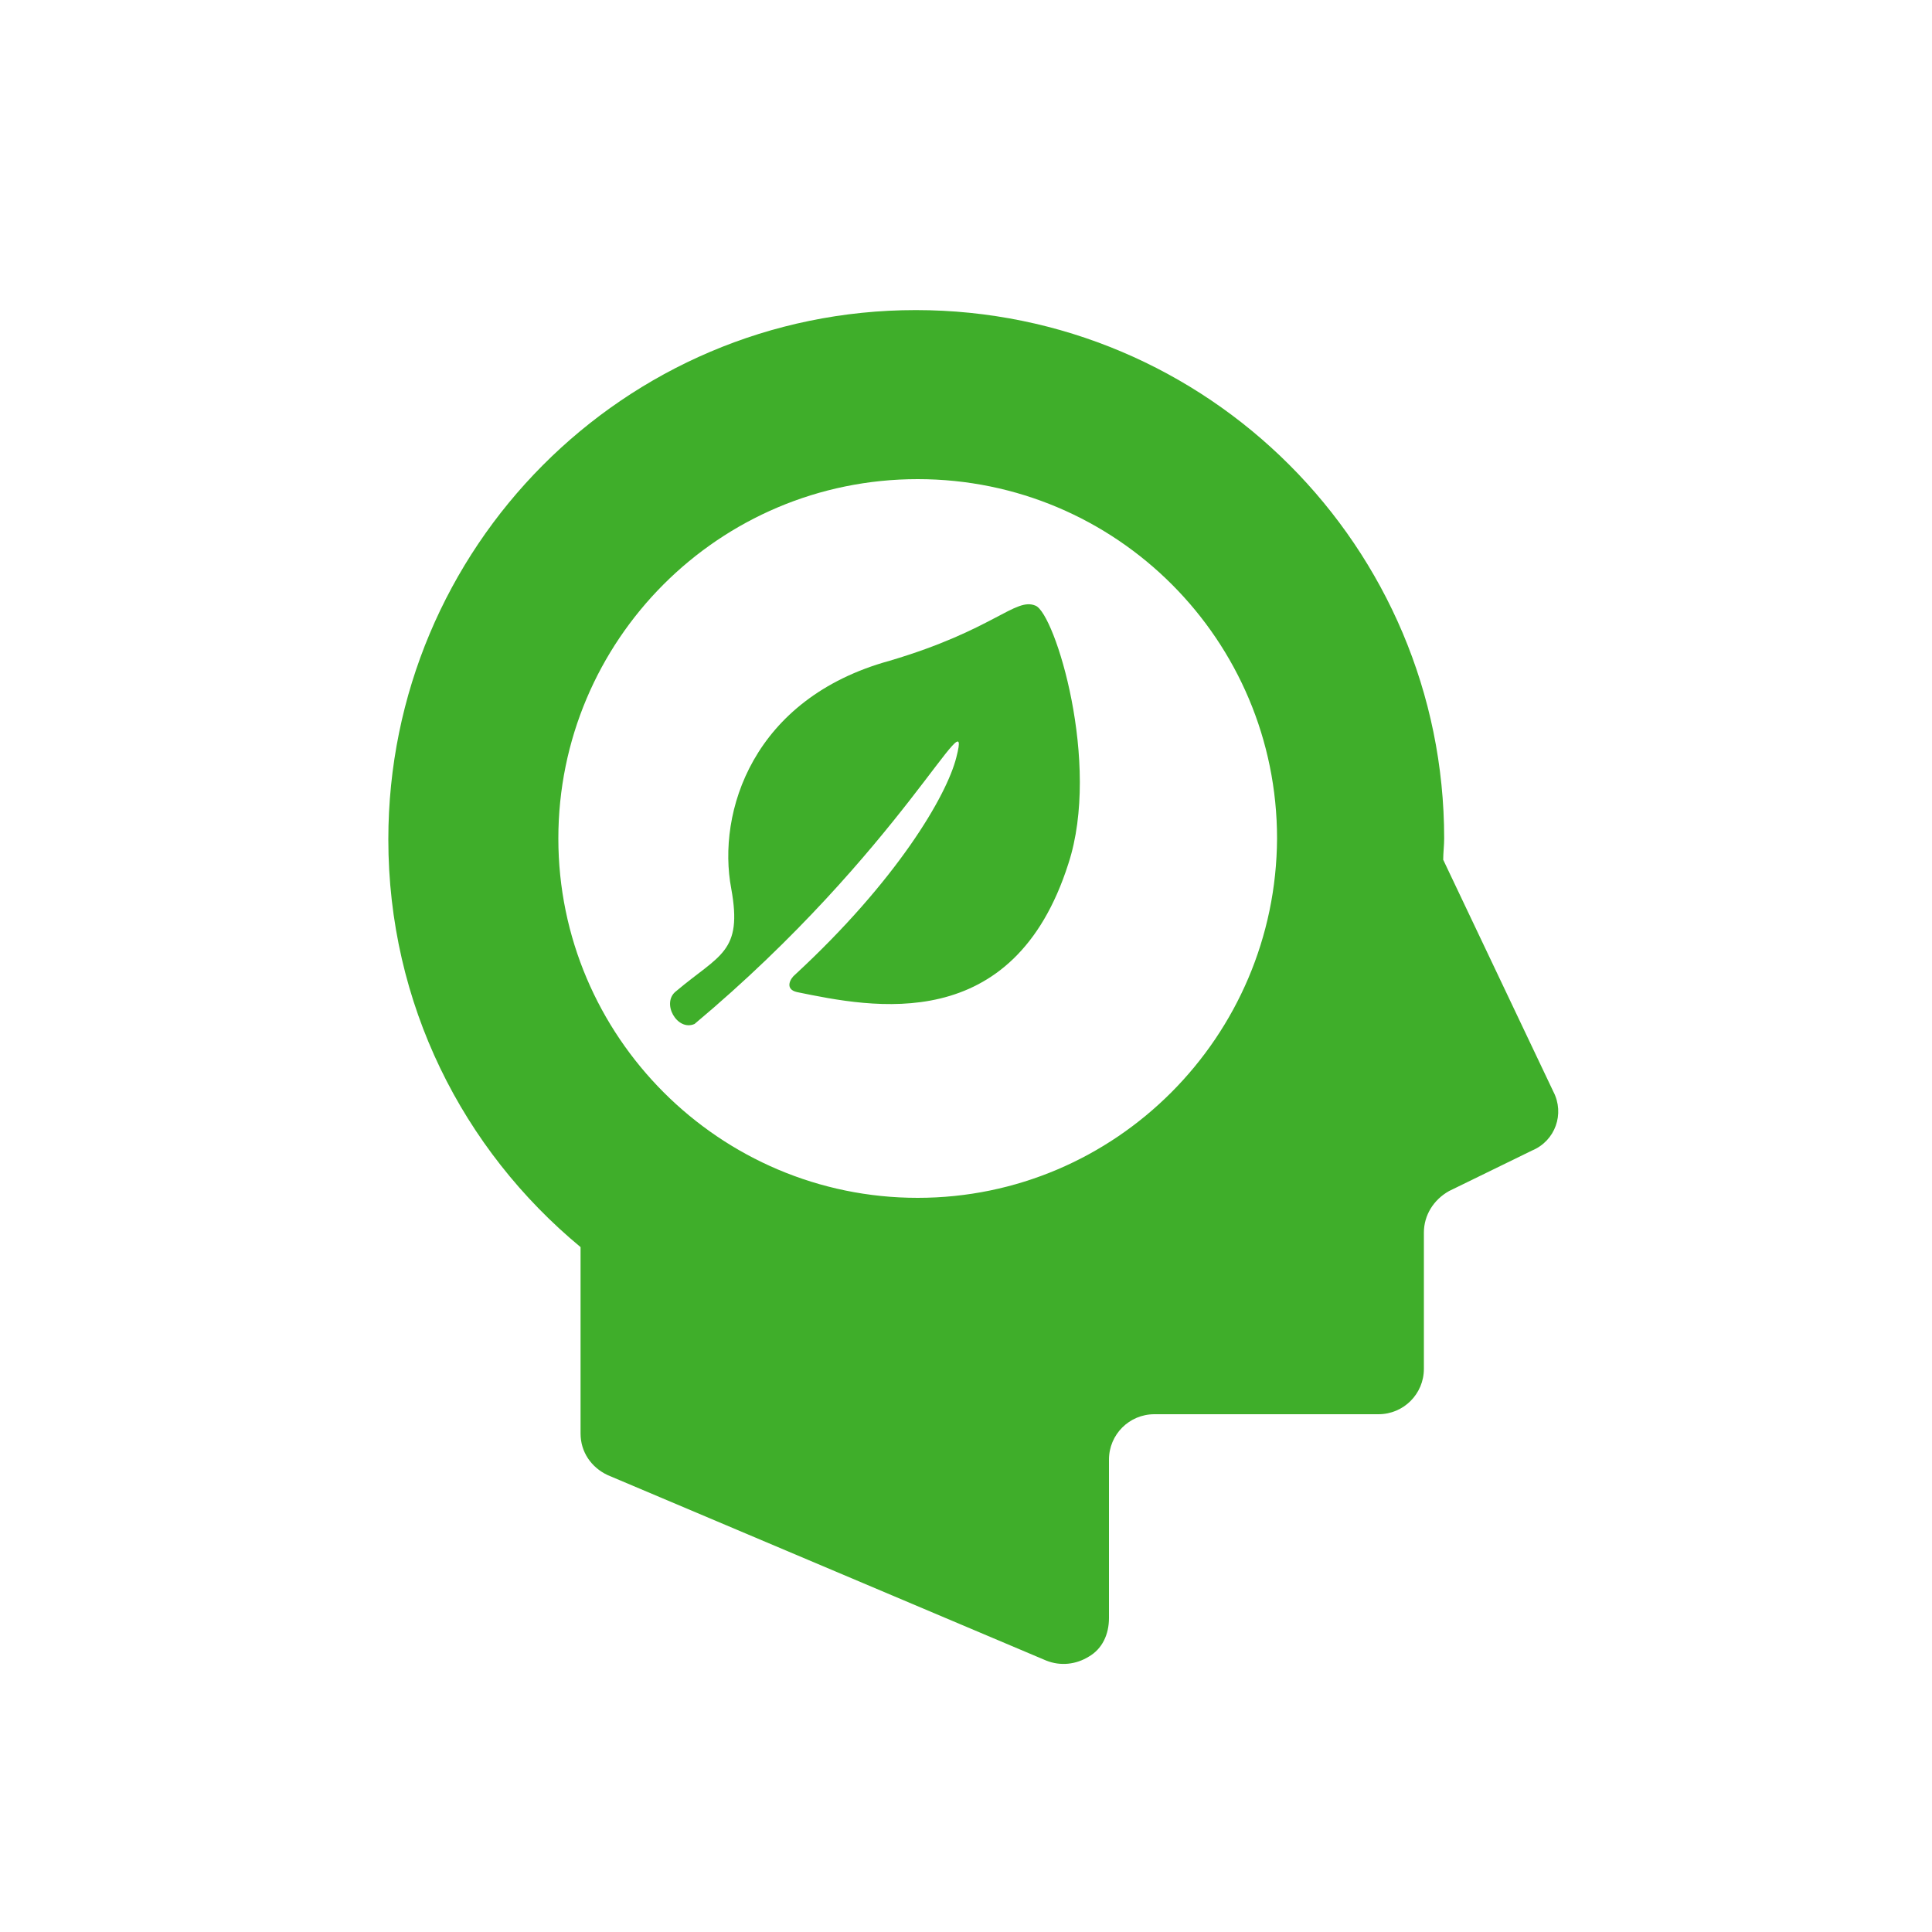
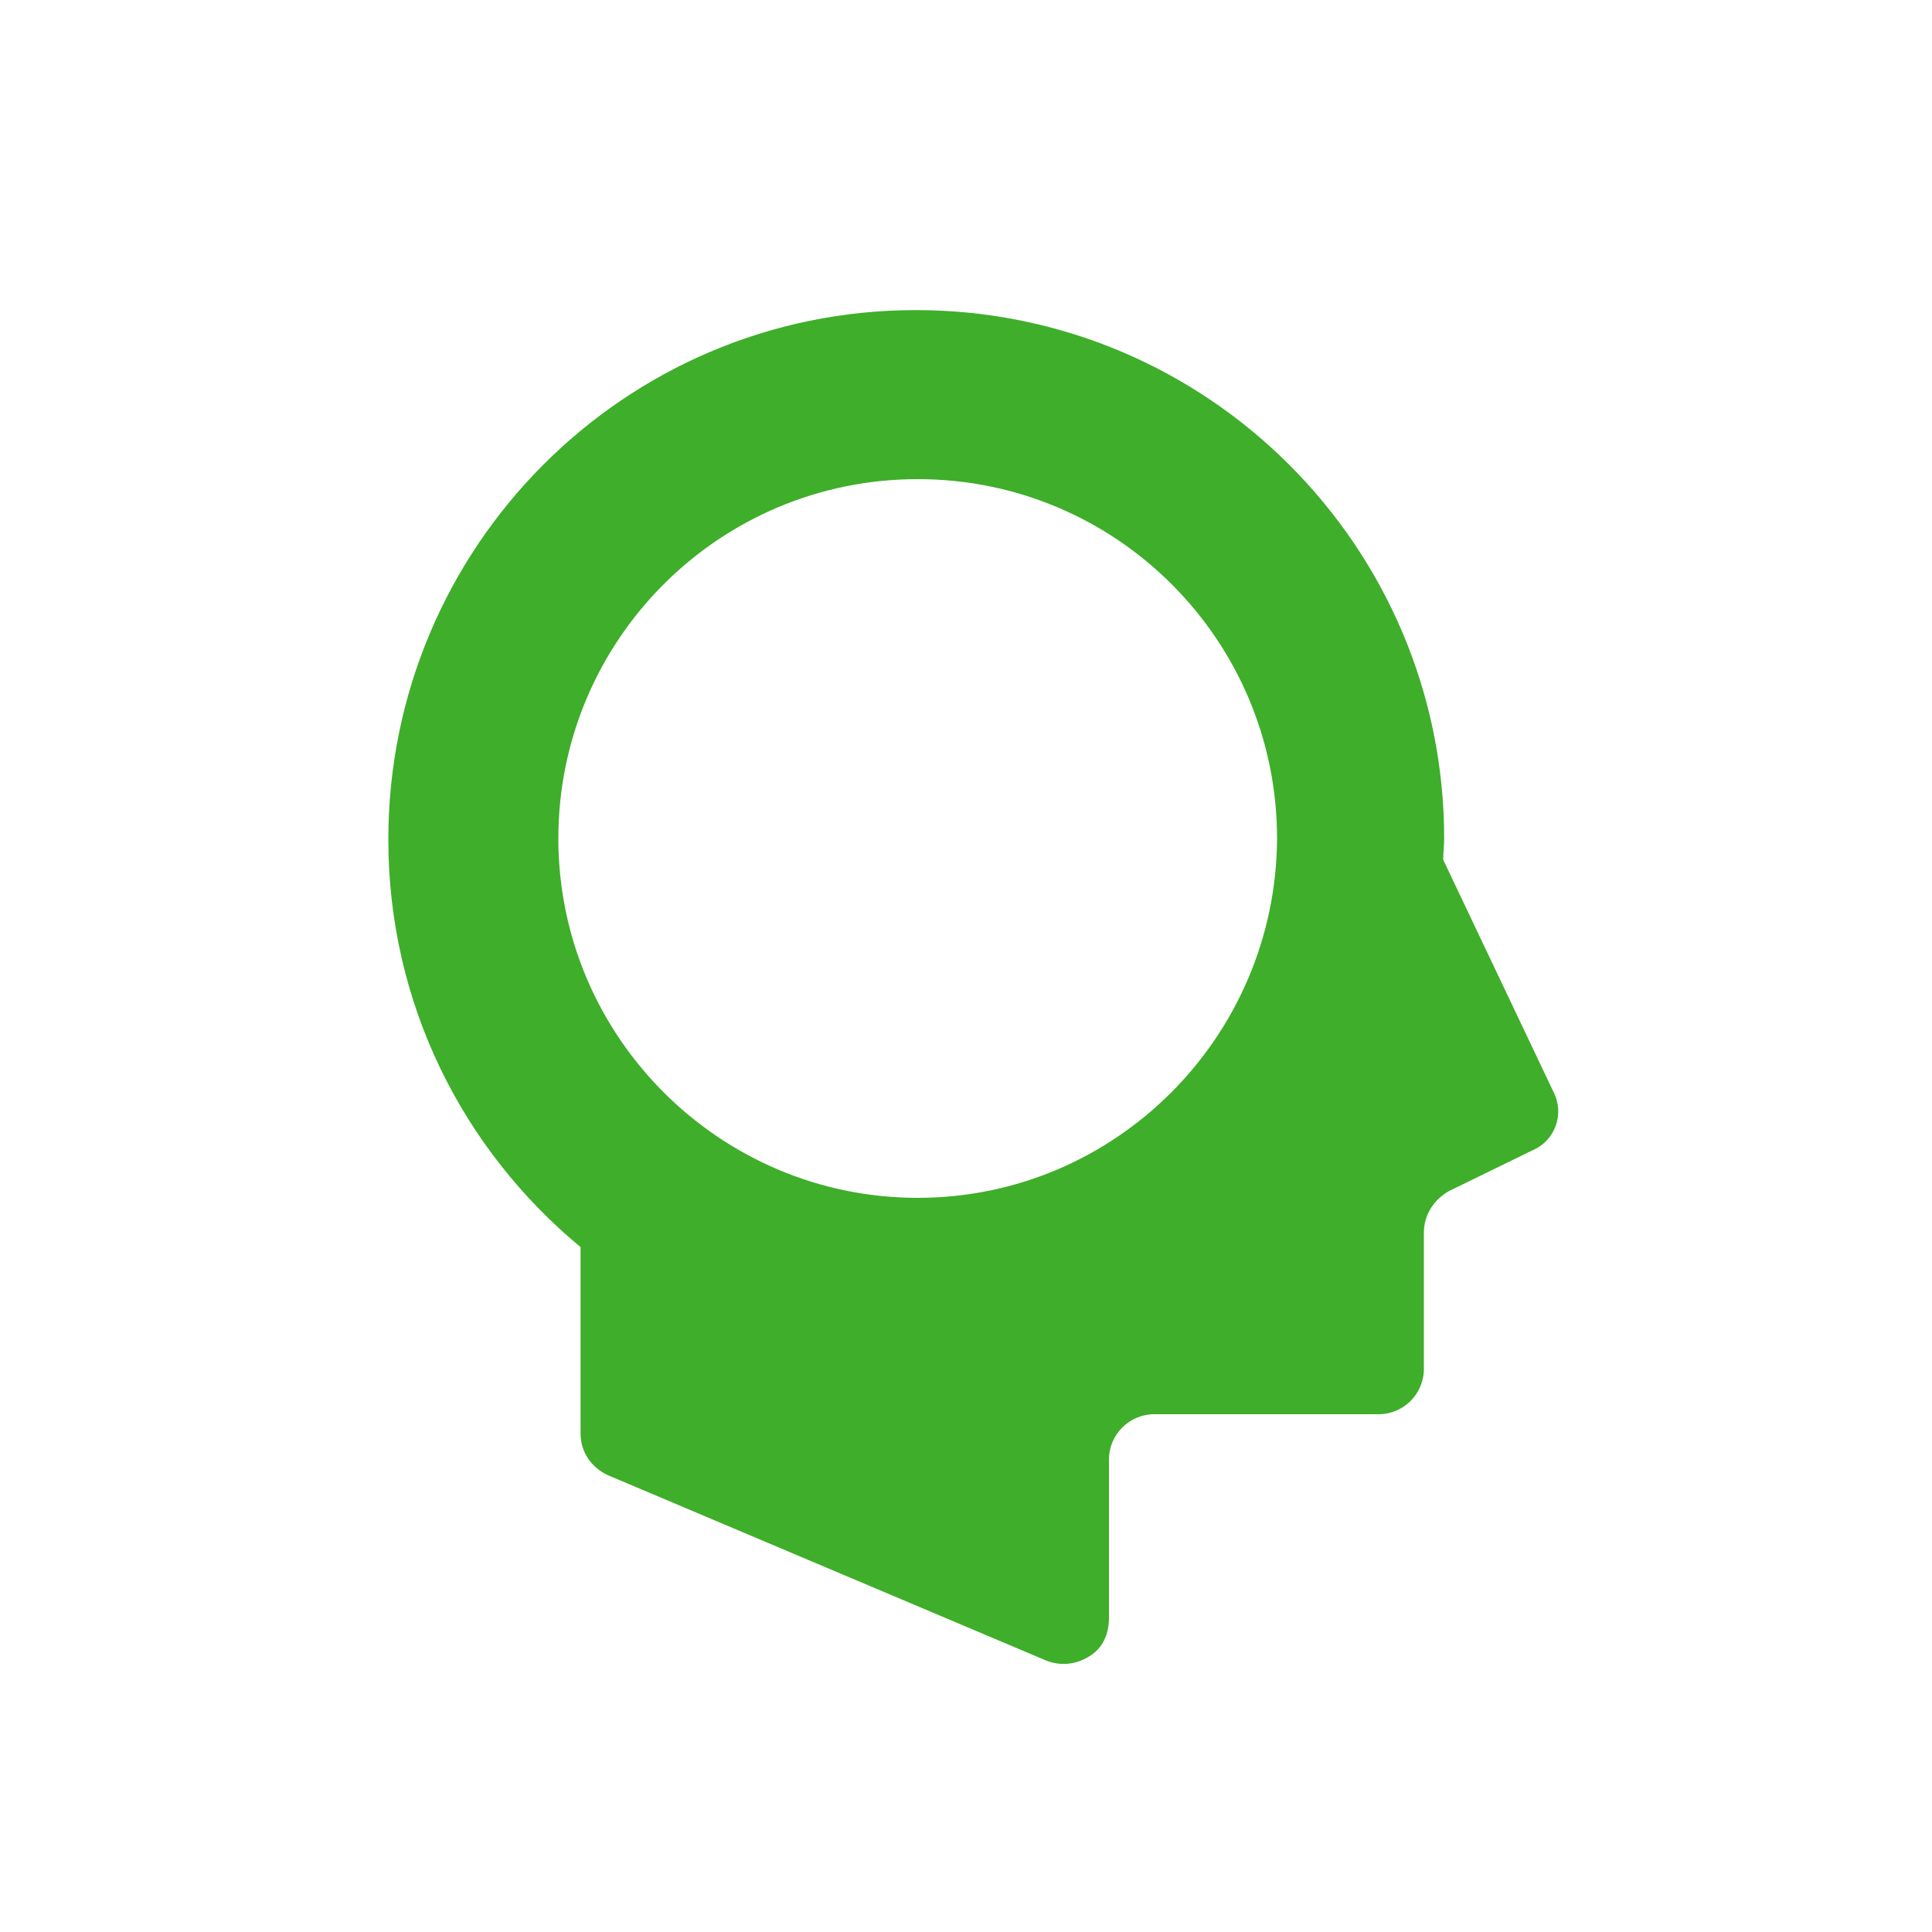
<svg xmlns="http://www.w3.org/2000/svg" version="1.1" id="レイヤー_1" x="0px" y="0px" viewBox="0 0 200 200" style="enable-background:new 0 0 200 200;" xml:space="preserve">
  <style type="text/css">
	.st0{fill:#3FAE2A;}
</style>
  <g>
    <path class="st0" d="M160.8,113l-11.4-24c0-0.7,0.1-1.5,0.1-2.2c0-30.2-24.5-54.7-54.7-54.7S40.2,56.7,40.2,86.9   c0,17,7.7,32.1,19.9,42.2v19.3c0,1.9,1.1,3.5,2.8,4.3l45.4,19.2c1.5,0.6,3.1,0.4,4.4-0.4c1.4-0.8,2.1-2.3,2.1-4v-16.4   c0-2.6,2.1-4.7,4.7-4.7h23.2c2.6,0,4.7-2.1,4.7-4.7v-14.1c0-1.8,1-3.4,2.6-4.3l8.6-4.2C161,118.1,162,115.3,160.8,113z M95,124   c-20.5,0-37.2-16.7-37.2-37.2S74.4,49.6,95,49.6s37.2,16.7,37.2,37.2C132.1,107.3,115.5,124,95,124z" />
-     <path class="st0" d="M75.7,92c-1.5-7.9,2.2-19.7,16.4-23.6c10.8-3.2,13-6.6,15.1-5.7c2,0.8,6.8,16.3,3.4,26.7   c-5.7,17.9-20.3,14.9-28.1,13.3c-1.3-0.3-0.7-1.4-0.2-1.8C92.8,91.2,98,82.4,99,78.4c1.8-7-5.6,9.6-27.1,27.6   c-1.8,0.8-3.5-2.2-1.9-3.4C74.5,98.8,76.9,98.6,75.7,92z" />
  </g>
</svg>